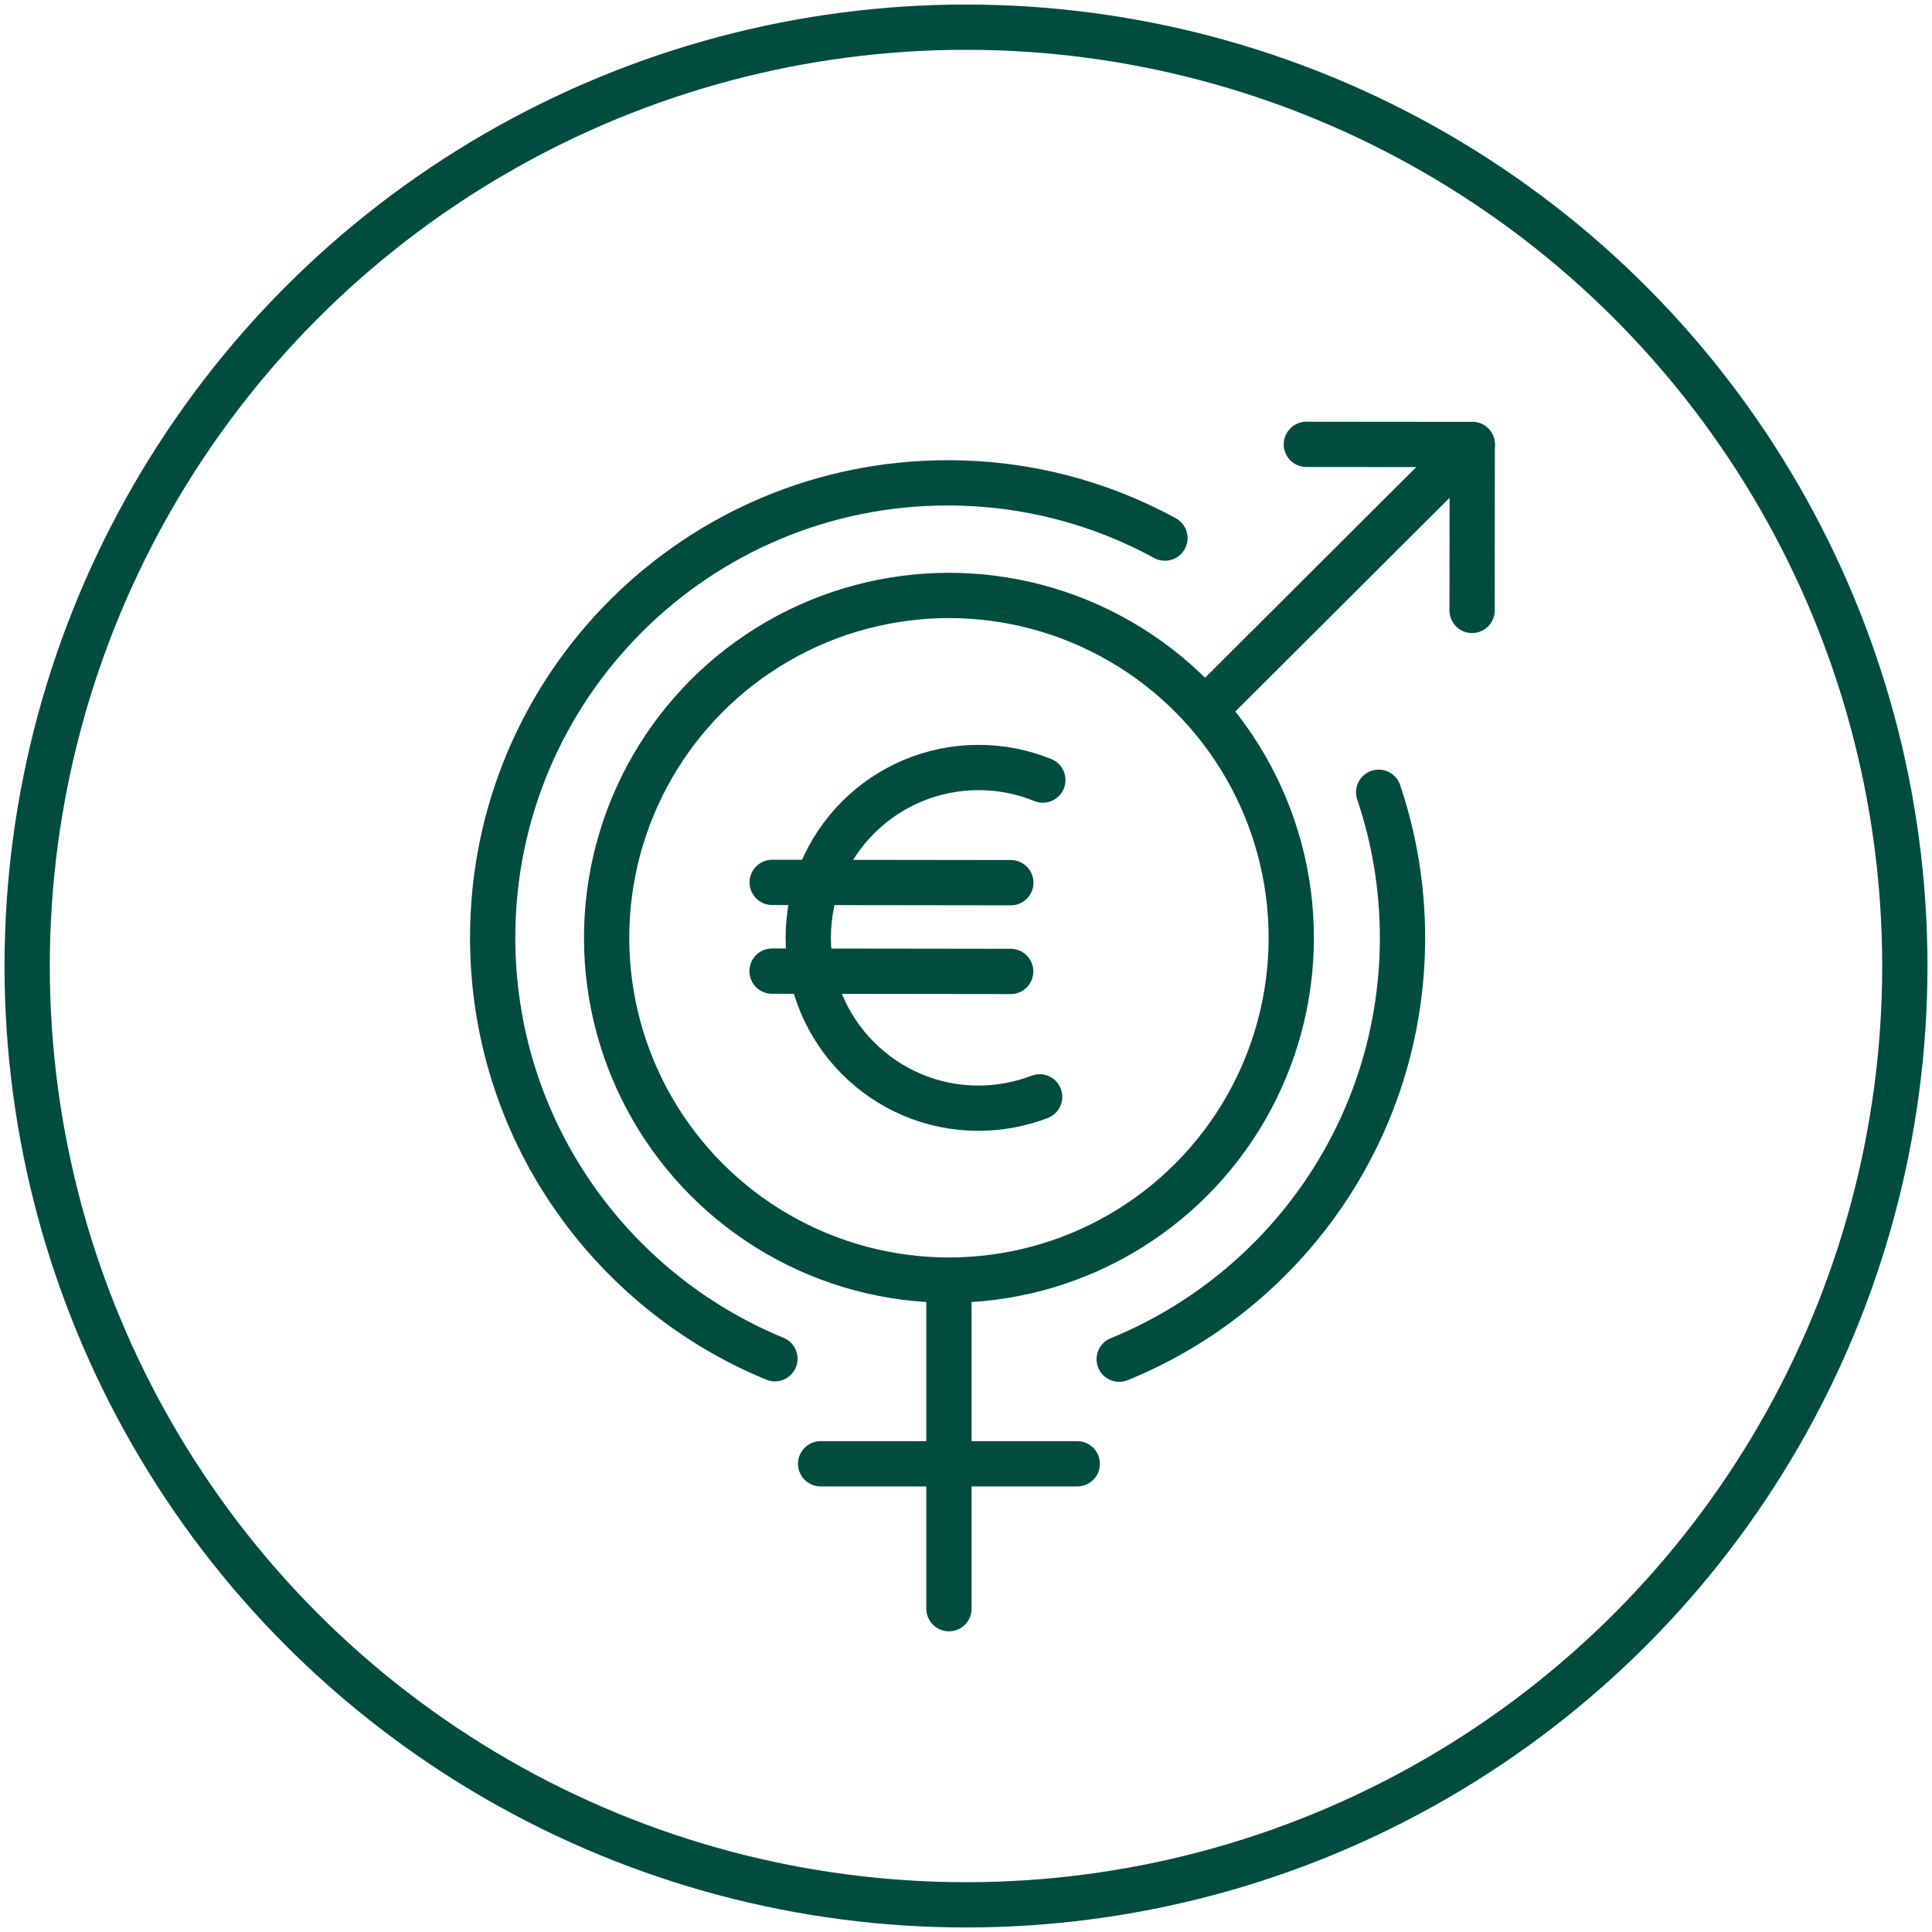
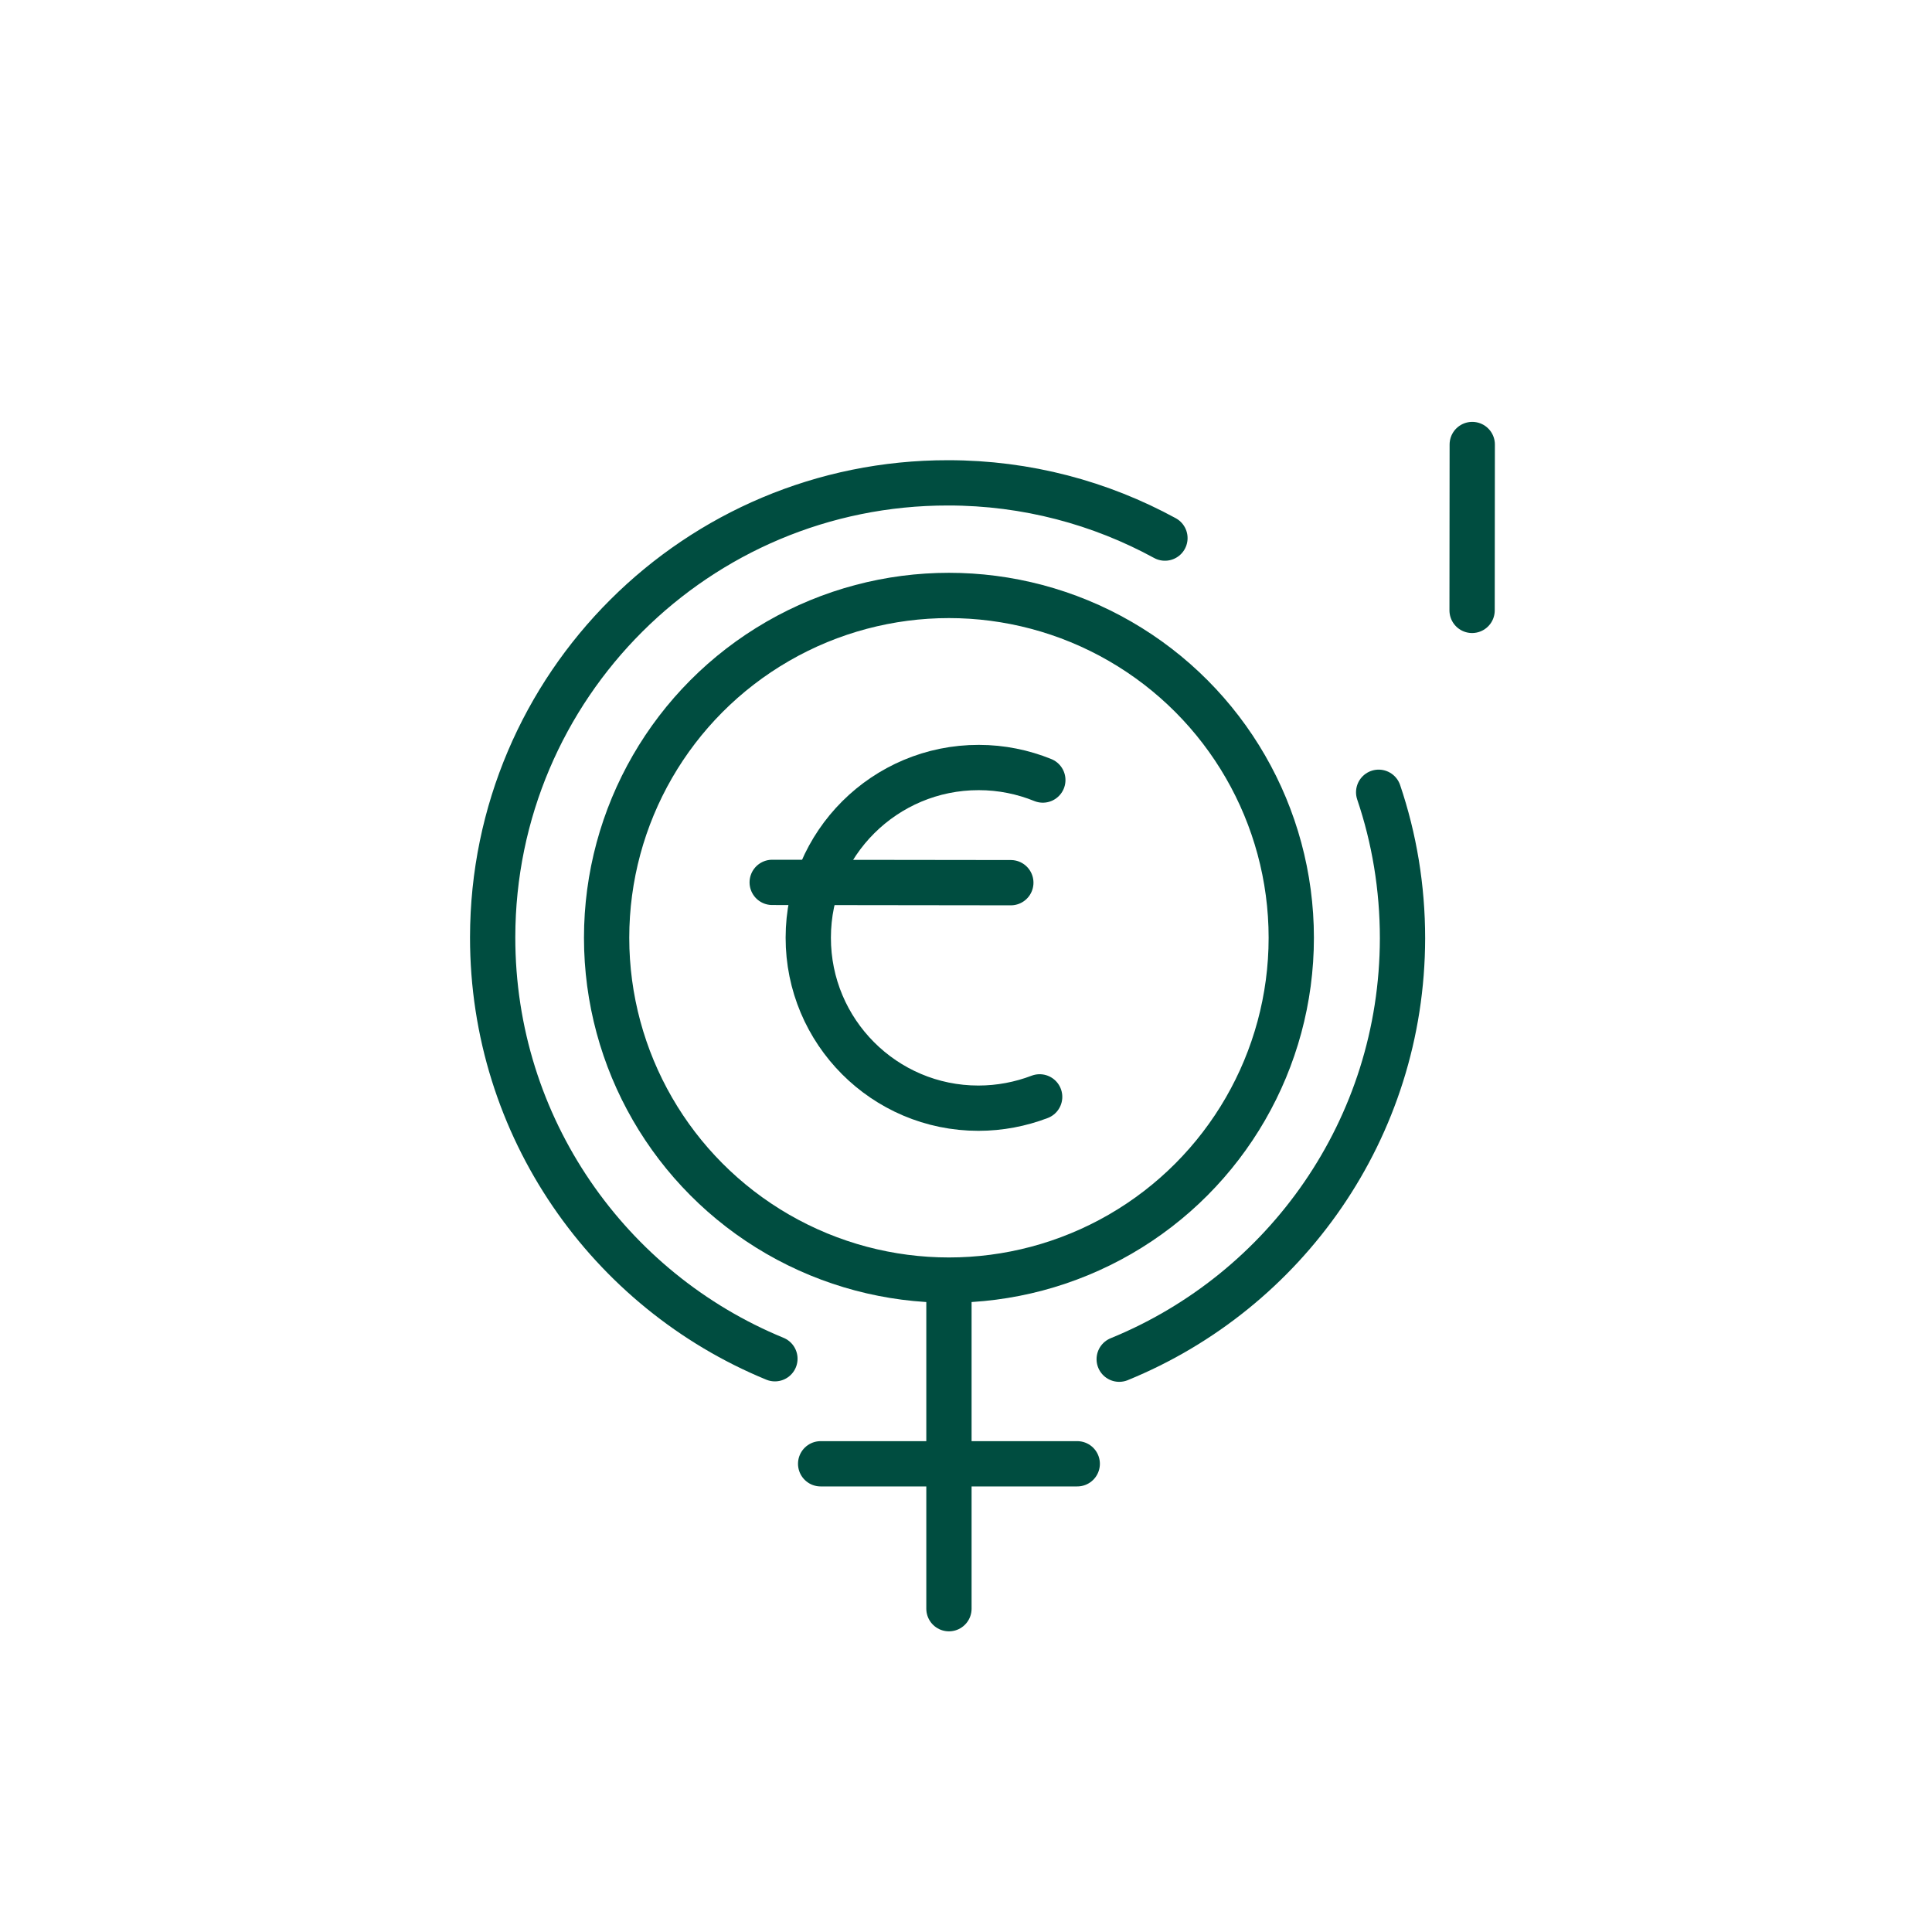
<svg xmlns="http://www.w3.org/2000/svg" id="Icons" viewBox="0 0 128 128">
  <defs>
    <style>.cls-1{stroke-linecap:round;stroke-linejoin:round;}.cls-1,.cls-2{fill:none;stroke:#004d40;stroke-width:3px;}.cls-2{stroke-miterlimit:10;}</style>
  </defs>
  <path class="cls-1" d="M68.88,72.67c-1.26.48-2.63.75-4.06.75-6.23,0-11.28-5.07-11.27-11.3,0-6.23,5.07-11.28,11.3-11.27,1.5,0,2.93.3,4.24.83" />
  <line class="cls-1" x1="51.16" y1="58.46" x2="66.97" y2="58.48" />
-   <line class="cls-1" x1="51.15" y1="64.34" x2="66.96" y2="64.36" />
  <circle class="cls-1" cx="62.87" cy="62.13" r="22.68" />
  <line class="cls-1" x1="62.87" y1="85.07" x2="62.87" y2="106.58" />
  <line class="cls-1" x1="54.37" y1="96.98" x2="71.37" y2="96.98" />
-   <line class="cls-1" x1="80.4" y1="46.46" x2="96.08" y2="30.82" />
-   <line class="cls-1" x1="97.54" y1="29.45" x2="86.55" y2="29.44" />
  <line class="cls-1" x1="97.53" y1="40.44" x2="97.54" y2="29.45" />
  <path class="cls-1" d="M51.34,90.02c-10.98-4.51-18.71-15.32-18.7-27.93.02-16.64,13.53-30.12,30.18-30.1,5.2,0,10.09,1.33,14.36,3.66" />
  <path class="cls-1" d="M91.34,52.49c1.03,3.04,1.58,6.3,1.58,9.68-.02,12.61-7.77,23.39-18.77,27.88" />
-   <circle class="cls-2" cx="64" cy="64" r="62.2" />
</svg>